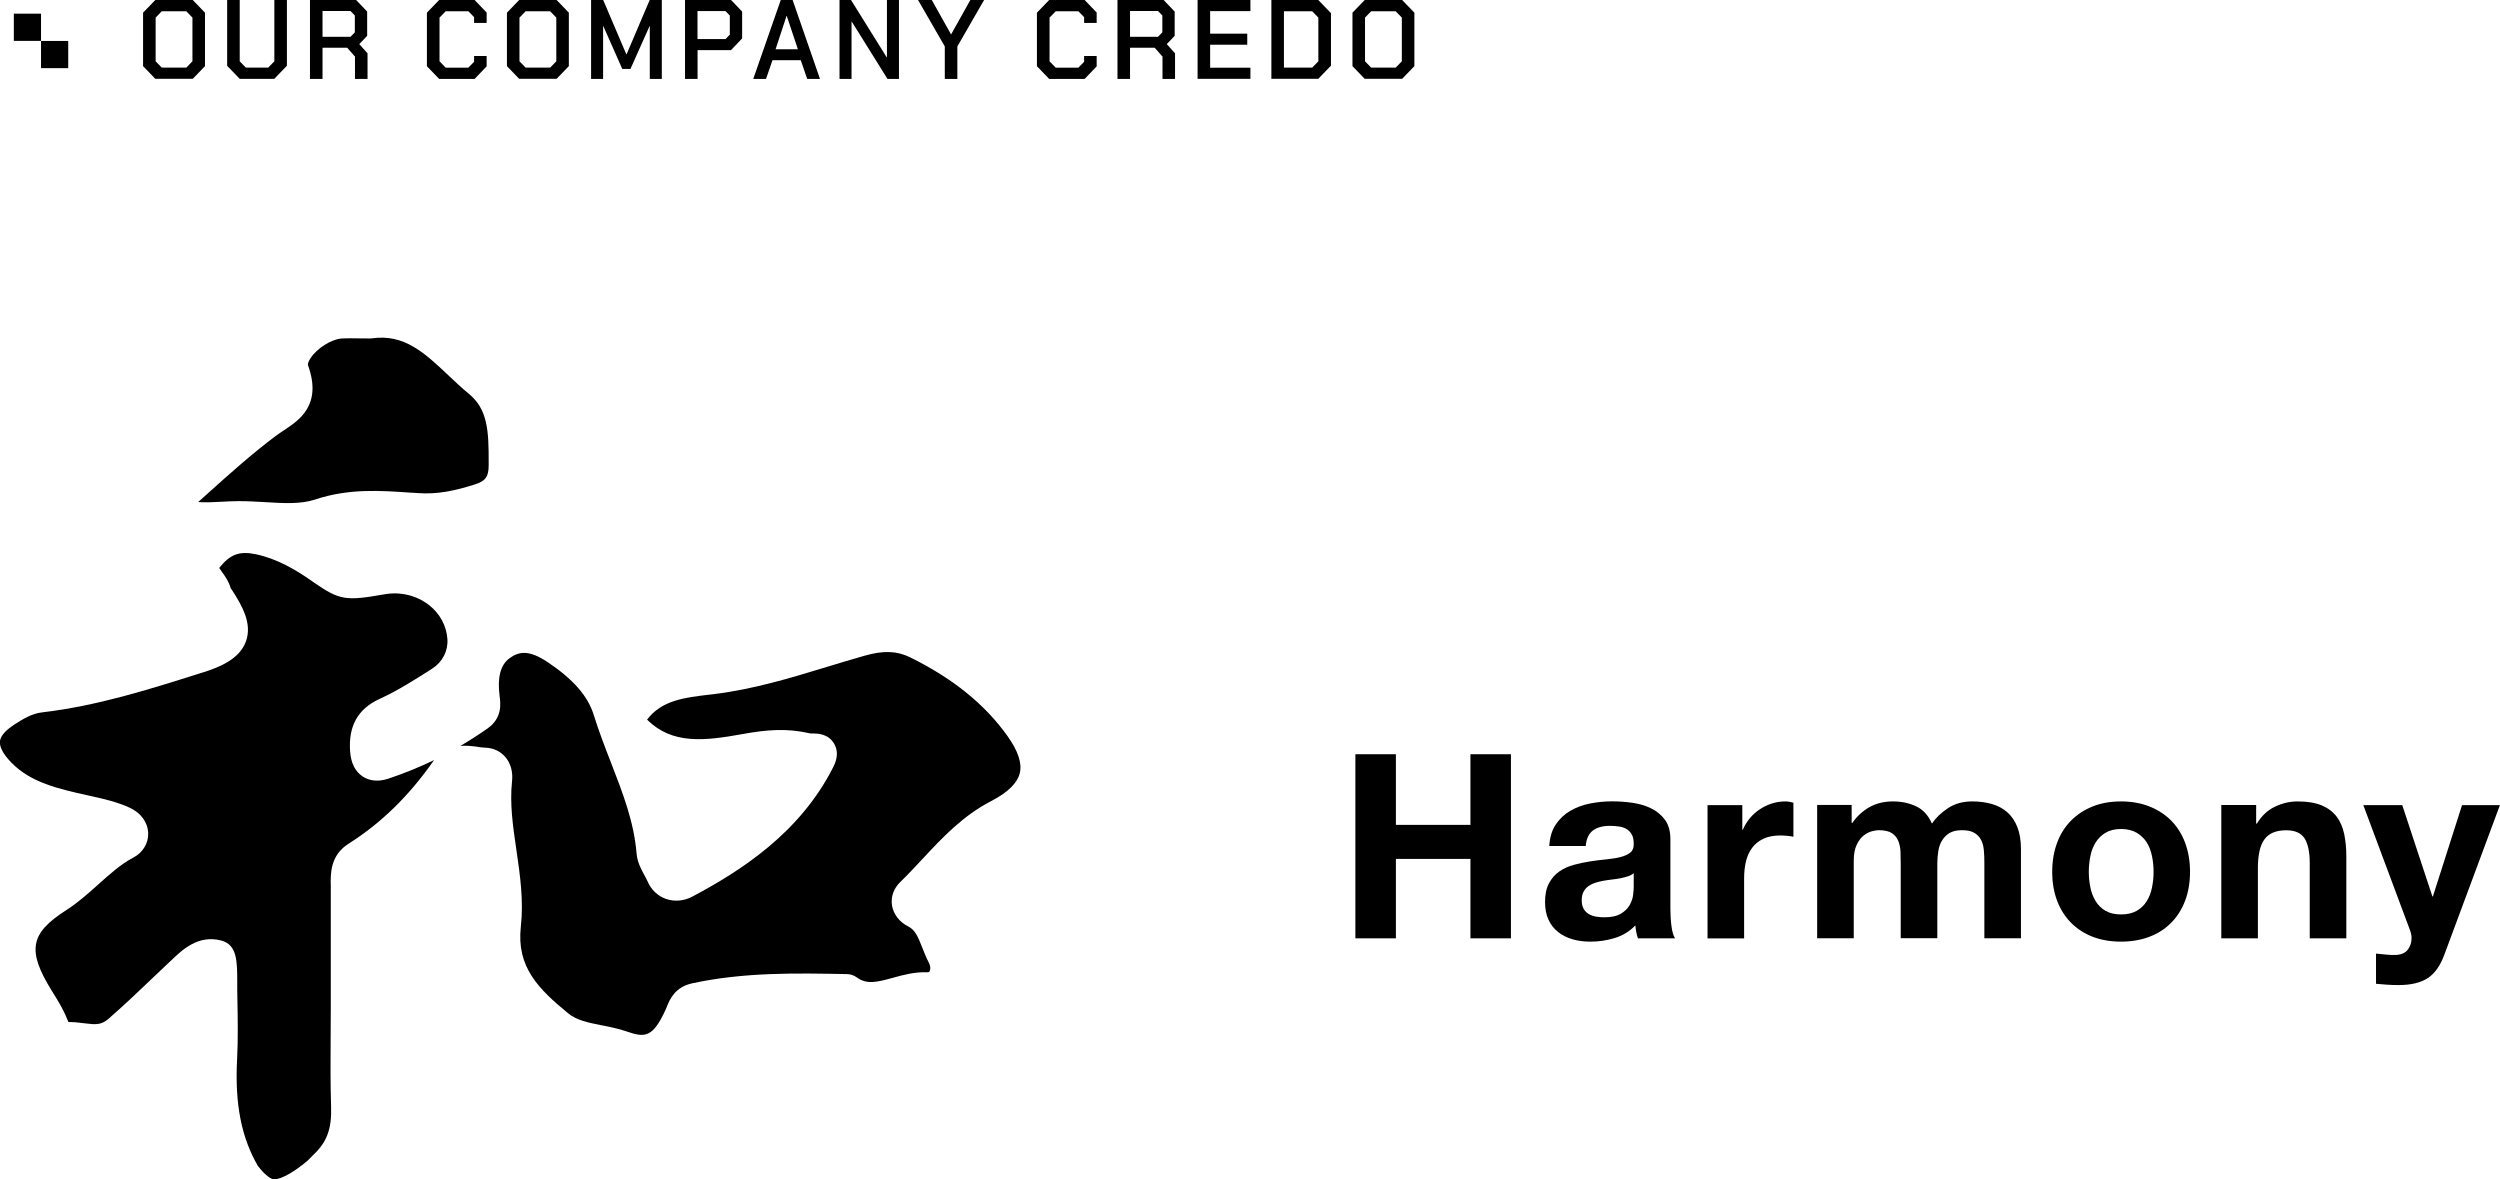
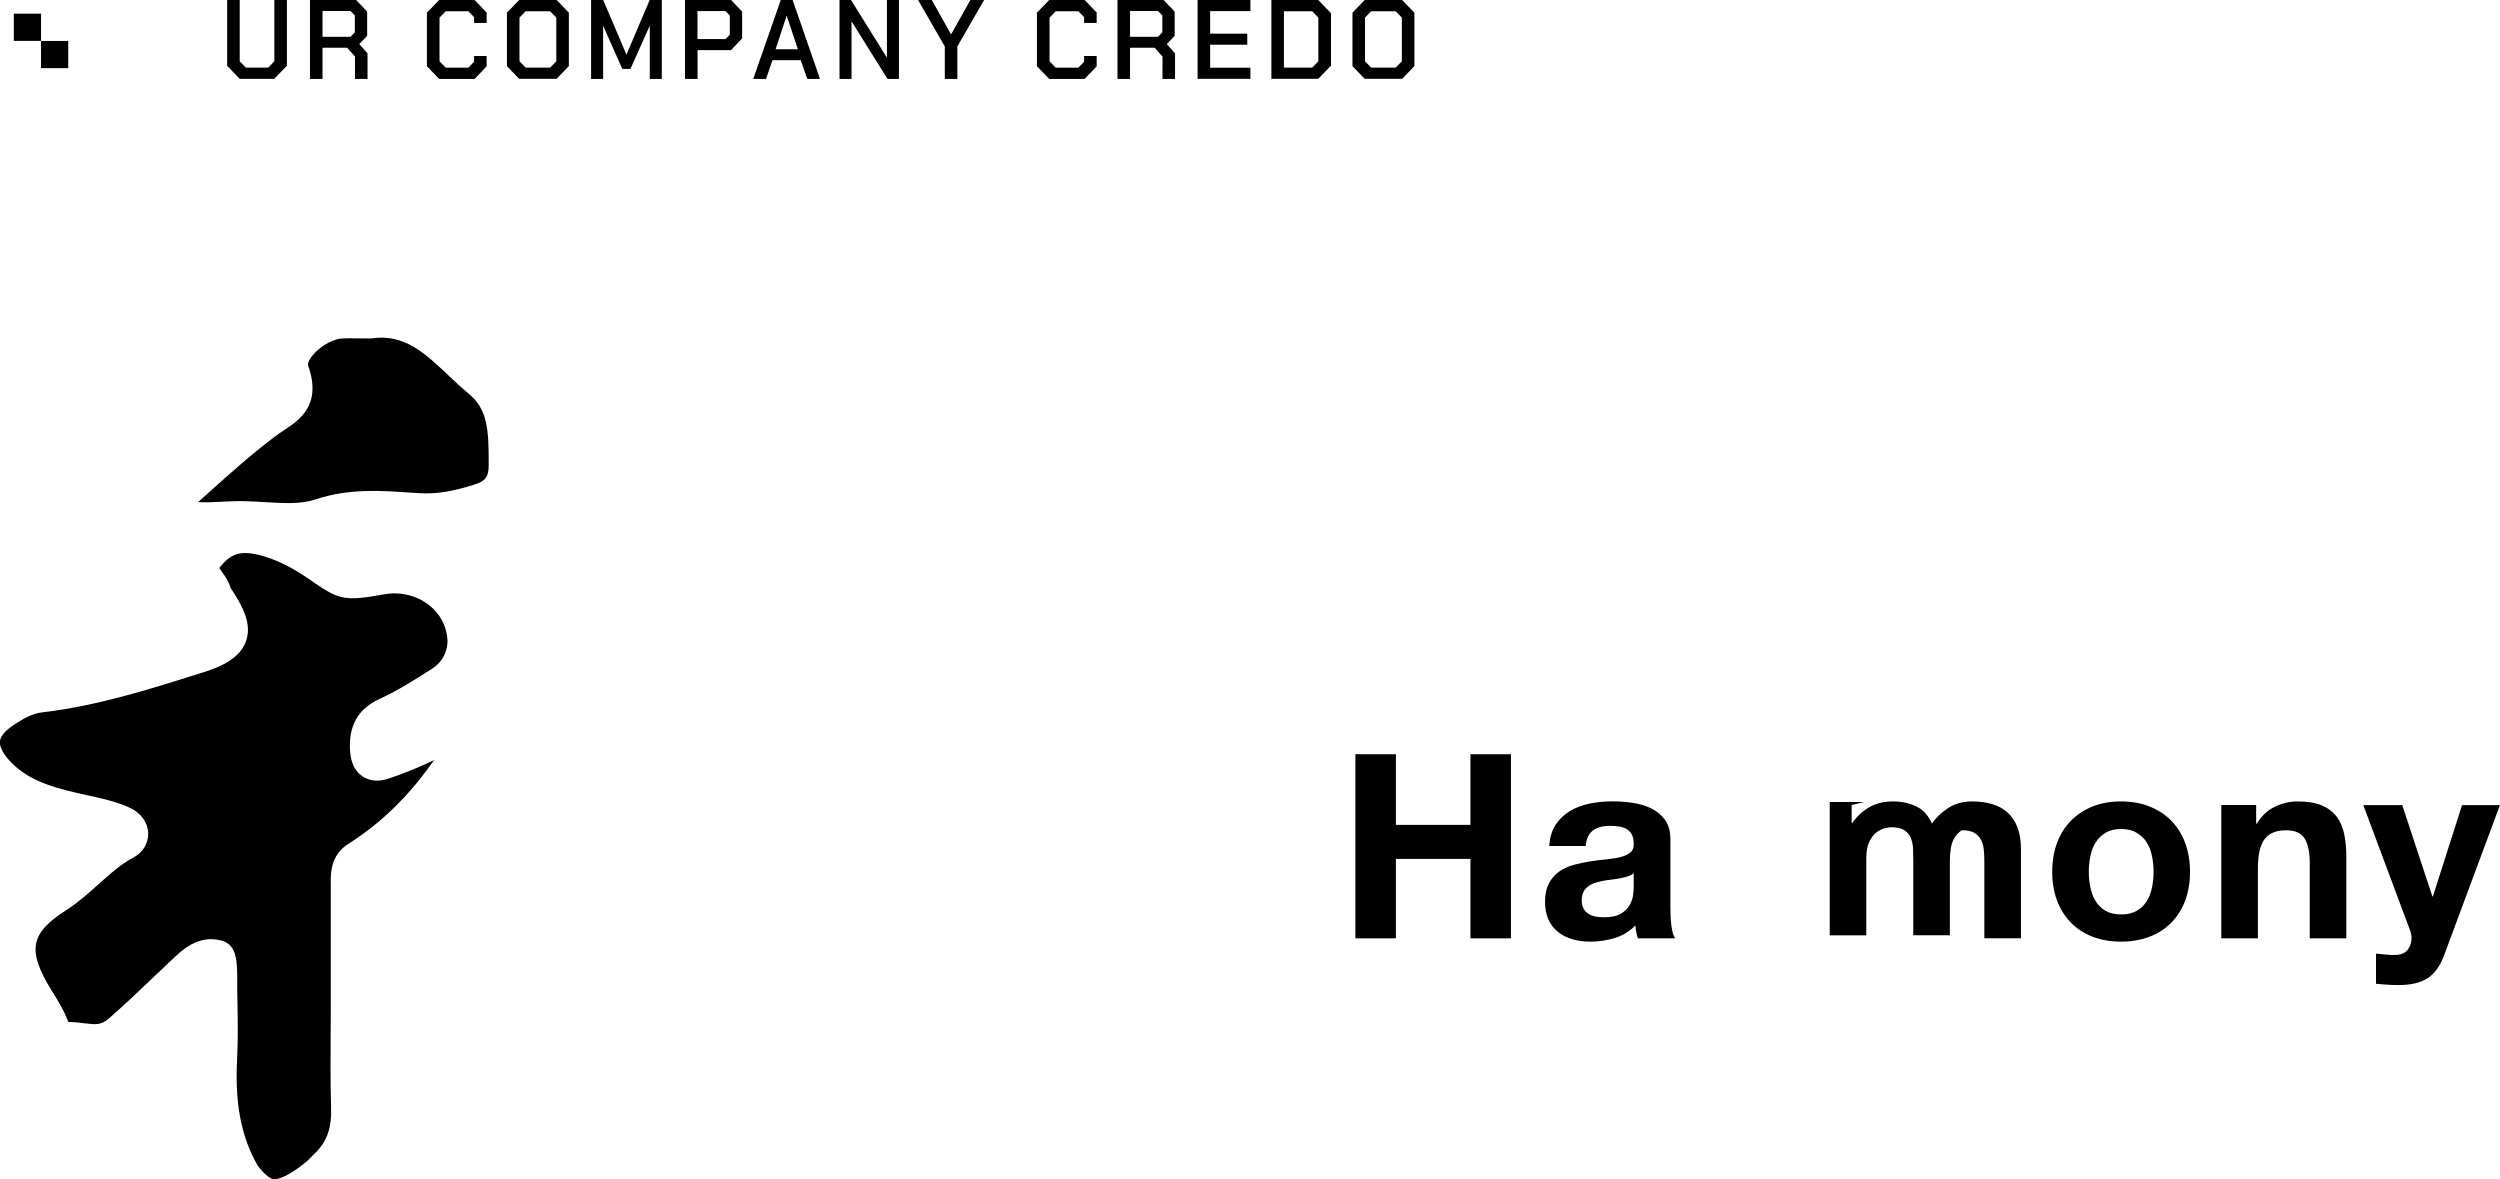
<svg xmlns="http://www.w3.org/2000/svg" id="_レイヤー_2" data-name="レイヤー 2" viewBox="0 0 332.69 156.96">
  <defs>
    <style>
      .cls-1 {
        stroke-width: 0px;
      }
    </style>
  </defs>
  <g id="_レイヤー_1-2" data-name="レイヤー 1">
    <g>
      <g>
-         <path class="cls-1" d="m19.04,8.81V1.69l1.63-1.69h4.98l1.63,1.69v7.11l-1.63,1.69h-4.98l-1.63-1.69Zm5.75.19l.82-.84V2.34l-.82-.84h-3.26l-.82.84v5.82l.82.84h3.26Z" />
        <path class="cls-1" d="m30.23,8.75V0h1.67v8.16l.82.84h2.97l.82-.84V0h1.67v8.75l-1.69,1.75h-4.58l-1.69-1.75Z" />
        <path class="cls-1" d="m48.91,7.11v3.39h-1.67v-2.97l-1.04-1.18h-3.28v4.15h-1.67V0h6.14l1.47,1.54v3.23l-1.05,1.1,1.11,1.24Zm-5.99-2.21h3.72l.58-.6v-2.24l-.58-.6h-3.72v3.43Z" />
        <path class="cls-1" d="m56.81,8.81V1.69l1.63-1.69h4.72l1.6,1.67v1.38h-1.67v-.77l-.76-.78h-3.02l-.82.84v5.82l.82.84h3.02l.76-.78v-.77h1.67v1.38l-1.6,1.67h-4.72l-1.63-1.69Z" />
        <path class="cls-1" d="m67.46,8.81V1.69l1.63-1.69h4.98l1.63,1.69v7.11l-1.63,1.69h-4.98l-1.63-1.69Zm5.75.19l.82-.84V2.34l-.82-.84h-3.26l-.82.84v5.82l.82.84h3.26Z" />
        <path class="cls-1" d="m78.67,0h1.6l3.08,7.23h.03l3.08-7.23h1.61v10.5h-1.6V3.48h-.03l-2.54,5.69h-1.09l-2.52-5.69h-.03v7.02h-1.6V0Z" />
        <path class="cls-1" d="m91.15,0h6.14l1.47,1.54v3.57l-1.48,1.56h-4.45v3.83h-1.67V0Zm5.39,5.21l.58-.6v-2.54l-.58-.6h-3.72v3.73h3.72Z" />
        <path class="cls-1" d="m103.9,0h1.58l3.64,10.5h-1.7l-.86-2.49h-3.76l-.86,2.49h-1.7l3.66-10.5Zm2.28,6.56l-1.48-4.44h-.03l-1.46,4.44h2.97Z" />
        <path class="cls-1" d="m111.72,0h1.53l4.75,7.63h.03V0h1.6v10.5h-1.53l-4.75-7.62h-.03v7.62h-1.6V0Z" />
        <path class="cls-1" d="m125.73,6.18l-3.56-6.18h1.83l2.55,4.56h.03l2.55-4.56h1.83l-3.56,6.18v4.32h-1.67v-4.32Z" />
        <path class="cls-1" d="m137.99,8.81V1.69l1.63-1.69h4.72l1.6,1.67v1.38h-1.67v-.77l-.76-.78h-3.02l-.82.84v5.82l.82.84h3.02l.76-.78v-.77h1.67v1.38l-1.6,1.67h-4.72l-1.63-1.69Z" />
        <path class="cls-1" d="m156.37,7.11v3.39h-1.67v-2.97l-1.04-1.18h-3.28v4.15h-1.67V0h6.14l1.47,1.54v3.23l-1.05,1.1,1.11,1.24Zm-5.99-2.21h3.72l.58-.6v-2.24l-.58-.6h-3.72v3.43Z" />
        <path class="cls-1" d="m159.37,0h7.03v1.48h-5.36v3h4.94v1.47h-4.94v3.06h5.36v1.48h-7.03V0Z" />
        <path class="cls-1" d="m169.19,0h6.24l1.69,1.75v6.99l-1.69,1.75h-6.24V0Zm5.43,9l.82-.84V2.34l-.82-.84h-3.76v7.5h3.76Z" />
        <path class="cls-1" d="m179.98,8.81V1.69l1.63-1.69h4.98l1.63,1.69v7.11l-1.63,1.69h-4.98l-1.63-1.69Zm5.75.19l.82-.84V2.34l-.82-.84h-3.26l-.82.84v5.82l.82.84h3.26Z" />
      </g>
      <g>
        <g>
          <path class="cls-1" d="m29.21,75.55s-.02.03-.03.04c.1.16.25.36.36.52.4.55.91,1.26,1.16,2.17.06.08.12.16.18.25,1.4,2.17,2.69,4.48,1.85,6.82-.84,2.33-3.44,3.41-5.62,4.1l-.55.17c-6.73,2.13-13.68,4.33-20.96,5.18-1.33.15-2.52.86-3.72,1.64-.8.52-1.78,1.32-1.89,2.19-.09.74.44,1.74,1.49,2.82,2.6,2.7,6.28,3.52,10.18,4.39l.46.1c1.66.37,3.37.75,5.08,1.52,1.53.68,2.47,1.96,2.52,3.41.04,1.35-.71,2.59-1.97,3.25-1.67.88-3.1,2.17-4.62,3.53-1.34,1.2-2.72,2.45-4.36,3.5-4.78,3.06-5.19,5.35-1.89,10.68l.13.21c.69,1.11,1.4,2.25,1.92,3.56.08.19.13.32.18.41.77-.01,1.45.08,2.07.16,1.6.2,2.29.25,3.28-.61,2.03-1.77,4.02-3.66,5.94-5.5.69-.65,1.37-1.3,2.06-1.95.12-.11.24-.22.36-.34,1.42-1.36,3.56-3.41,6.62-2.61,2.13.56,2.13,2.78,2.13,5.59,0,.33,0,.64,0,.92l.02,1.25c.05,2.64.1,5.36-.04,8.08-.31,5.87.57,10.38,2.77,14.16,1.11,1.44,1.9,1.81,2.19,1.79,1-.06,2.65-.99,4.44-2.51.23-.25.49-.51.78-.79,1.78-1.67,2.43-3.46,2.33-6.37-.1-3.13-.08-6.29-.06-9.35.01-1.27.02-2.55.02-3.82,0-5.23,0-10.47,0-15.7,0-.18,0-.36,0-.54-.04-1.51-.1-4.04,2.36-5.59,4.32-2.73,8.03-6.34,11.32-11.04.02-.03.04-.06.06-.09-1.96.95-3.98,1.77-6.07,2.47-1.64.55-2.78.14-3.44-.3-.99-.66-1.55-1.78-1.66-3.34-.24-3.38,1.05-5.67,3.96-6.99,2.44-1.11,4.83-2.65,6.95-4,1.39-.89,2.15-2.37,2.04-3.95-.13-1.78-1-3.39-2.46-4.53-1.65-1.28-3.81-1.8-5.94-1.42-5.17.92-5.96.78-9.45-1.63l-.41-.29c-1.85-1.28-4.36-2.82-7.27-3.42-2.16-.44-3.37.01-4.82,1.8Z" />
-           <path class="cls-1" d="m63.59,99.4c.37.05.72.09,1,.1,1.05.03,1.99.47,2.64,1.22.72.83,1.05,1.98.91,3.24-.32,2.98.11,5.98.58,9.15.48,3.3.98,6.71.59,10.21-.6,5.38,2.36,8.29,6.3,11.53,1.15.94,2.67,1.24,4.44,1.59,1.08.21,2.2.43,3.33.82,2.48.86,3.5.82,5.22-2.95.06-.14.12-.28.17-.41.36-.89,1.04-2.55,3.37-3.05,6.92-1.49,13.86-1.35,20.56-1.22.47,0,.94.16,1.32.44,1.32.95,2.56.67,4.81.05,1.34-.37,2.86-.79,4.48-.73.31.02.37-.09.4-.14.13-.21.15-.66-.12-1.17-.34-.66-.6-1.31-.85-1.95-.59-1.52-.97-2.39-1.89-2.85-1.16-.58-1.96-1.62-2.15-2.8-.17-1.13.23-2.26,1.1-3.1,1-.97,1.94-1.98,2.94-3.05,2.64-2.83,5.36-5.76,9.17-7.73,2.2-1.14,3.48-2.39,3.8-3.72.32-1.3-.23-2.95-1.61-4.89h0c-3.02-4.25-7.25-7.68-12.93-10.49-1.8-.89-3.56-.96-6.08-.25-1.67.47-3.37.99-5.02,1.49-4.84,1.48-9.85,3-15.13,3.64l-.61.07c-3.22.38-6.26.74-8.2,3.29,0,0-.01.02-.02.03,0,0,.01.01.02.02,3.34,3.28,7.53,2.83,12.67,1.9,3.27-.59,5.92-.81,9.02-.09.06.01.25.01.37.01.6,0,2.01.03,2.79,1.32.82,1.35.12,2.73-.11,3.18-4.43,8.77-12.34,13.81-18.74,17.21-1.11.59-2.39.7-3.52.3-1.1-.39-1.97-1.23-2.46-2.38-.1-.23-.24-.49-.4-.78-.42-.77-.95-1.73-1.04-2.9-.34-4.18-1.84-8.05-3.43-12.14-.79-2.03-1.6-4.13-2.27-6.28-.78-2.52-2.73-4.75-6.14-7.03-2.53-1.69-3.87-1.41-5.12-.47-1.15.87-1.58,2.53-1.27,4.92v.05c.14,1.02.39,2.93-1.6,4.33-1.17.82-2.37,1.6-3.61,2.32.18-.01.35-.02.53-.02.65,0,1.27.08,1.77.14Z" />
          <path class="cls-1" d="m54.77,65.56l.85.06c2.67.19,4.95-.33,7.56-1.15,1.43-.45,1.85-1.03,1.85-2.55v-.3c.02-4.37-.15-7.16-2.62-9.2-.97-.8-1.89-1.66-2.77-2.5-3.13-2.95-5.83-5.5-10.12-4.9-.12.02-.25.02-.37.02-.41,0-.82,0-1.24-.01-.87-.01-1.68-.03-2.47.02-1.34.09-3.27,1.31-4.12,2.62-.33.5-.37.83-.34.91,1.93,5.31-1.16,7.34-3.21,8.69-.39.26-.75.5-1.1.76-3.19,2.39-6.27,5.16-9.24,7.83-.35.32-.7.63-1.06.95.98.07,2.03.02,3.14-.04.68-.04,1.38-.07,2.1-.08.09,0,.19,0,.28,0,1.13,0,2.26.07,3.36.13,2.46.15,4.78.29,6.66-.34,4.52-1.51,8.76-1.2,12.87-.91Z" />
        </g>
        <g>
          <path class="cls-1" d="m185.76,100.37v9.4h9.92v-9.4h5.39v24.5h-5.39v-10.57h-9.92v10.57h-5.39v-24.5h5.39Z" />
          <path class="cls-1" d="m206.17,112.58c.07-1.14.35-2.09.86-2.85s1.14-1.36,1.92-1.82c.78-.46,1.65-.78,2.63-.98.97-.19,1.95-.29,2.93-.29.89,0,1.8.06,2.71.19.91.13,1.75.37,2.5.74.75.37,1.37.88,1.85,1.53.48.65.72,1.52.72,2.59v9.23c0,.8.04,1.57.14,2.3.09.73.25,1.28.48,1.65h-4.94c-.09-.27-.17-.55-.22-.84-.06-.29-.1-.58-.12-.88-.78.8-1.69,1.36-2.75,1.68-1.05.32-2.13.48-3.23.48-.85,0-1.64-.1-2.37-.31-.73-.21-1.37-.53-1.92-.96-.55-.43-.98-.98-1.29-1.65s-.46-1.45-.46-2.37c0-1.01.18-1.84.53-2.49.35-.65.81-1.17,1.37-1.56.56-.39,1.2-.68,1.92-.88.72-.19,1.45-.35,2.18-.46.73-.11,1.45-.21,2.16-.27.71-.07,1.34-.17,1.89-.31.55-.14.98-.34,1.3-.6.32-.26.47-.65.45-1.15,0-.53-.08-.94-.26-1.25-.17-.31-.4-.55-.69-.72-.29-.17-.62-.29-1-.34-.38-.06-.78-.09-1.22-.09-.96,0-1.72.21-2.26.62-.55.41-.87,1.1-.96,2.06h-4.87Zm11.26,3.6c-.21.18-.46.33-.77.43-.31.1-.64.19-1,.26-.36.07-.73.13-1.12.17-.39.05-.78.1-1.17.17-.37.07-.73.16-1.08.27-.36.11-.66.27-.93.46-.26.19-.48.44-.63.74-.16.3-.24.68-.24,1.13s.08.8.24,1.1c.16.3.38.53.65.7.28.17.59.29.96.36.37.07.74.1,1.13.1.96,0,1.7-.16,2.23-.48.53-.32.92-.7,1.17-1.15.25-.45.41-.9.46-1.36.06-.46.08-.82.08-1.1v-1.82Z" />
-           <path class="cls-1" d="m231.86,107.13v3.29h.07c.23-.55.54-1.06.93-1.53.39-.47.83-.87,1.34-1.2.5-.33,1.04-.59,1.61-.77.57-.18,1.17-.27,1.79-.27.32,0,.67.06,1.06.17v4.53c-.23-.05-.5-.09-.82-.12-.32-.03-.63-.05-.93-.05-.89,0-1.65.15-2.27.45-.62.3-1.12.7-1.49,1.22-.38.52-.65,1.12-.81,1.8-.16.69-.24,1.43-.24,2.23v8h-4.87v-17.74h4.63Z" />
-           <path class="cls-1" d="m246.41,107.13v2.4h.07c.64-.91,1.41-1.62,2.32-2.13.9-.5,1.94-.75,3.11-.75s2.14.22,3.07.65,1.63,1.2,2.11,2.3c.53-.78,1.24-1.46,2.15-2.06.9-.59,1.97-.89,3.21-.89.94,0,1.81.11,2.61.34.8.23,1.49.6,2.06,1.1.57.5,1.02,1.16,1.34,1.97.32.81.48,1.79.48,2.93v11.87h-4.87v-10.06c0-.59-.02-1.16-.07-1.68-.05-.53-.17-.98-.38-1.37-.21-.39-.51-.7-.91-.93-.4-.23-.94-.34-1.63-.34s-1.24.13-1.67.39c-.42.26-.75.61-1,1.03s-.4.9-.48,1.44-.12,1.08-.12,1.63v9.88h-4.87v-9.95c0-.53-.01-1.05-.03-1.56-.02-.52-.12-.99-.29-1.42-.17-.43-.46-.78-.86-1.05-.4-.26-.99-.39-1.77-.39-.23,0-.53.05-.91.15-.38.1-.74.3-1.1.58-.35.29-.66.7-.91,1.24-.25.54-.38,1.24-.38,2.11v10.3h-4.87v-17.74h4.6Z" />
+           <path class="cls-1" d="m246.41,107.13v2.4h.07c.64-.91,1.41-1.62,2.32-2.13.9-.5,1.94-.75,3.11-.75s2.14.22,3.07.65,1.63,1.2,2.11,2.3c.53-.78,1.24-1.46,2.15-2.06.9-.59,1.97-.89,3.21-.89.94,0,1.81.11,2.61.34.8.23,1.49.6,2.06,1.1.57.5,1.02,1.16,1.34,1.97.32.81.48,1.79.48,2.93v11.87h-4.87v-10.06c0-.59-.02-1.16-.07-1.68-.05-.53-.17-.98-.38-1.37-.21-.39-.51-.7-.91-.93-.4-.23-.94-.34-1.63-.34c-.42.26-.75.61-1,1.03s-.4.9-.48,1.44-.12,1.08-.12,1.63v9.88h-4.87v-9.95c0-.53-.01-1.05-.03-1.56-.02-.52-.12-.99-.29-1.42-.17-.43-.46-.78-.86-1.05-.4-.26-.99-.39-1.77-.39-.23,0-.53.05-.91.15-.38.1-.74.3-1.1.58-.35.29-.66.7-.91,1.24-.25.54-.38,1.24-.38,2.11v10.3h-4.87v-17.74h4.6Z" />
          <path class="cls-1" d="m273.75,112.16c.43-1.16,1.05-2.14,1.85-2.95.8-.81,1.76-1.44,2.88-1.89,1.12-.45,2.38-.67,3.77-.67s2.66.22,3.79.67c1.13.45,2.1,1.08,2.9,1.89.8.81,1.42,1.8,1.85,2.95.43,1.16.65,2.44.65,3.86s-.22,2.7-.65,3.84c-.44,1.14-1.05,2.12-1.85,2.93-.8.81-1.77,1.44-2.9,1.87-1.13.43-2.4.65-3.79.65s-2.65-.22-3.77-.65c-1.12-.43-2.08-1.06-2.88-1.87-.8-.81-1.42-1.79-1.85-2.93s-.65-2.42-.65-3.84.22-2.71.65-3.86Zm4.43,5.94c.14.68.37,1.28.7,1.82.33.54.77.97,1.32,1.29s1.24.48,2.06.48,1.52-.16,2.08-.48,1.01-.75,1.34-1.29c.33-.54.57-1.14.7-1.82.14-.67.21-1.37.21-2.08s-.07-1.41-.21-2.09c-.14-.69-.37-1.29-.7-1.82-.33-.53-.78-.95-1.34-1.29-.56-.33-1.25-.5-2.08-.5s-1.51.17-2.06.5c-.55.33-.99.76-1.32,1.29-.33.53-.57,1.13-.7,1.82-.14.69-.21,1.38-.21,2.09s.07,1.4.21,2.08Z" />
          <path class="cls-1" d="m300.24,107.13v2.47h.1c.62-1.03,1.42-1.78,2.4-2.25.98-.47,1.99-.7,3.02-.7,1.3,0,2.37.18,3.21.53.83.35,1.49.85,1.97,1.48.48.63.82,1.4,1.01,2.3.19.9.29,1.9.29,3v10.91h-4.87v-10.02c0-1.46-.23-2.56-.69-3.28-.46-.72-1.27-1.08-2.44-1.08-1.33,0-2.29.39-2.88,1.18-.6.79-.89,2.09-.89,3.9v9.3h-4.87v-17.74h4.63Z" />
          <path class="cls-1" d="m323.08,130.16c-.94.62-2.24.93-3.91.93-.5,0-1-.02-1.49-.05-.49-.03-.99-.07-1.49-.12v-4.02c.46.05.93.09,1.41.14.48.05.96.06,1.44.03.64-.07,1.12-.32,1.42-.75.31-.44.46-.92.46-1.44,0-.39-.07-.75-.21-1.1l-6.21-16.64h5.18l4.01,12.15h.07l3.88-12.15h5.04l-7.41,19.94c-.53,1.44-1.26,2.47-2.2,3.09Z" />
        </g>
      </g>
      <g>
        <rect class="cls-1" x="1.84" y="1.82" width="3.62" height="3.62" />
        <rect class="cls-1" x="5.46" y="5.45" width="3.62" height="3.62" />
      </g>
    </g>
  </g>
</svg>